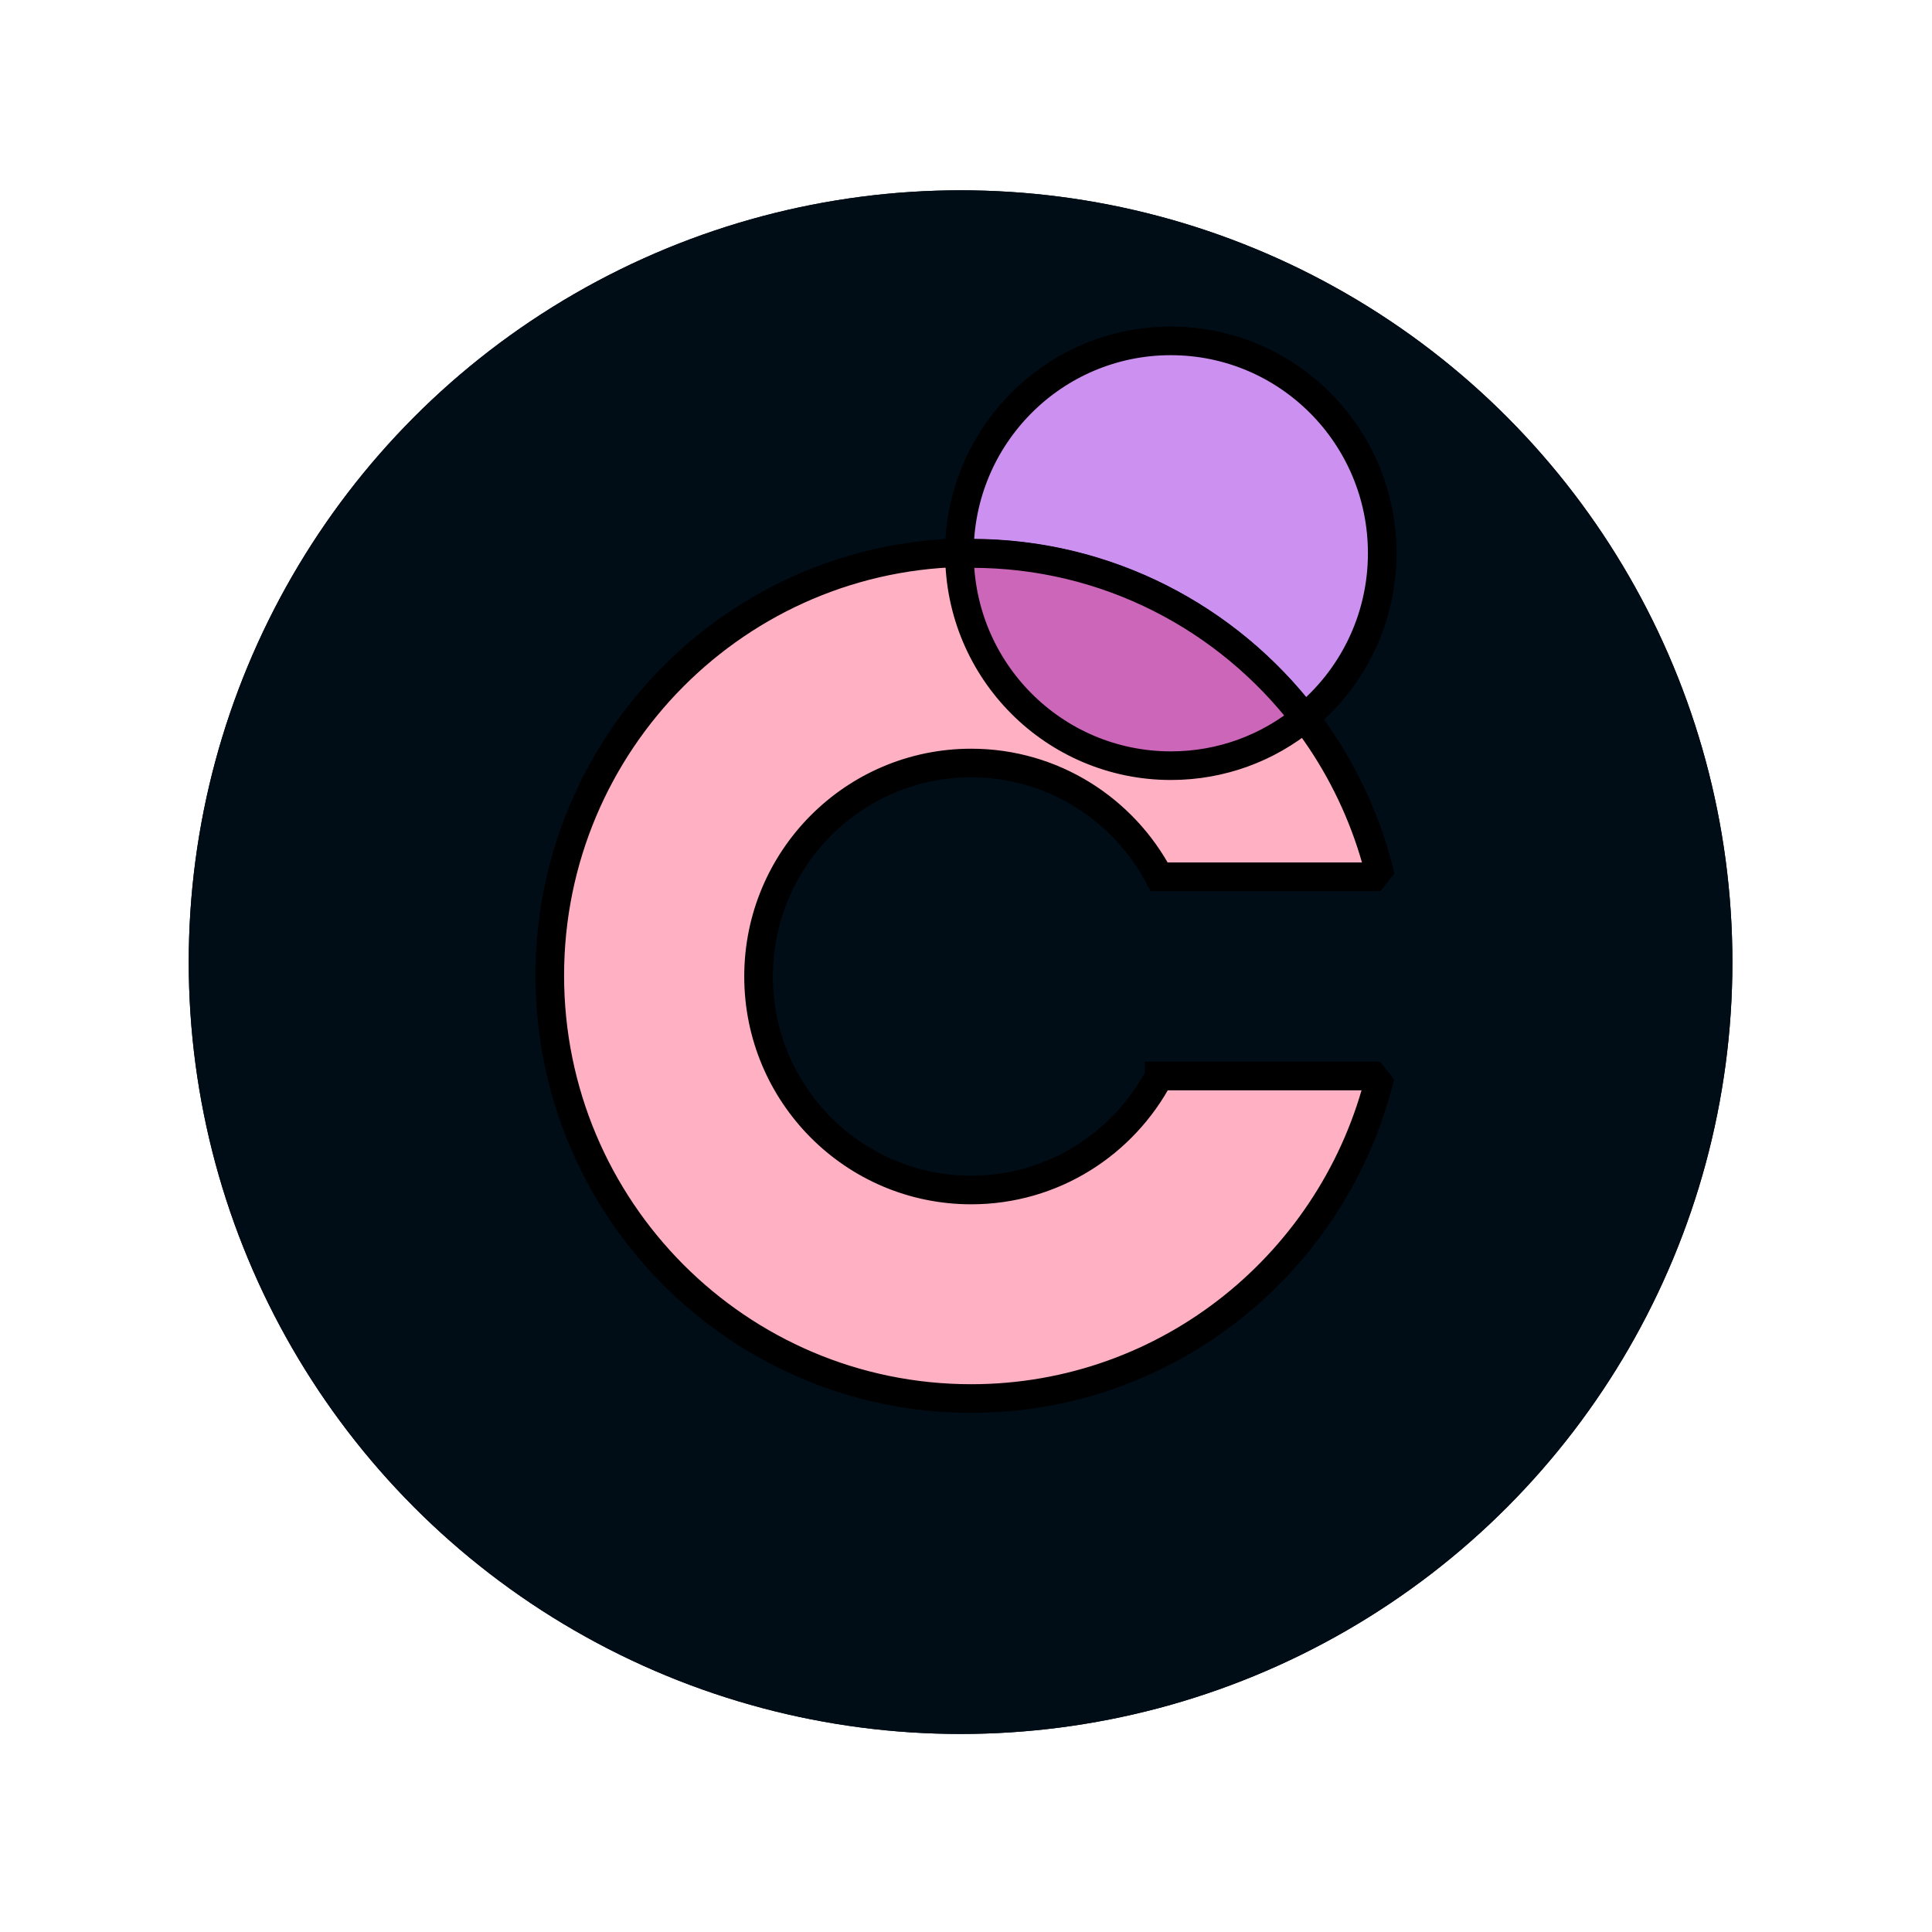
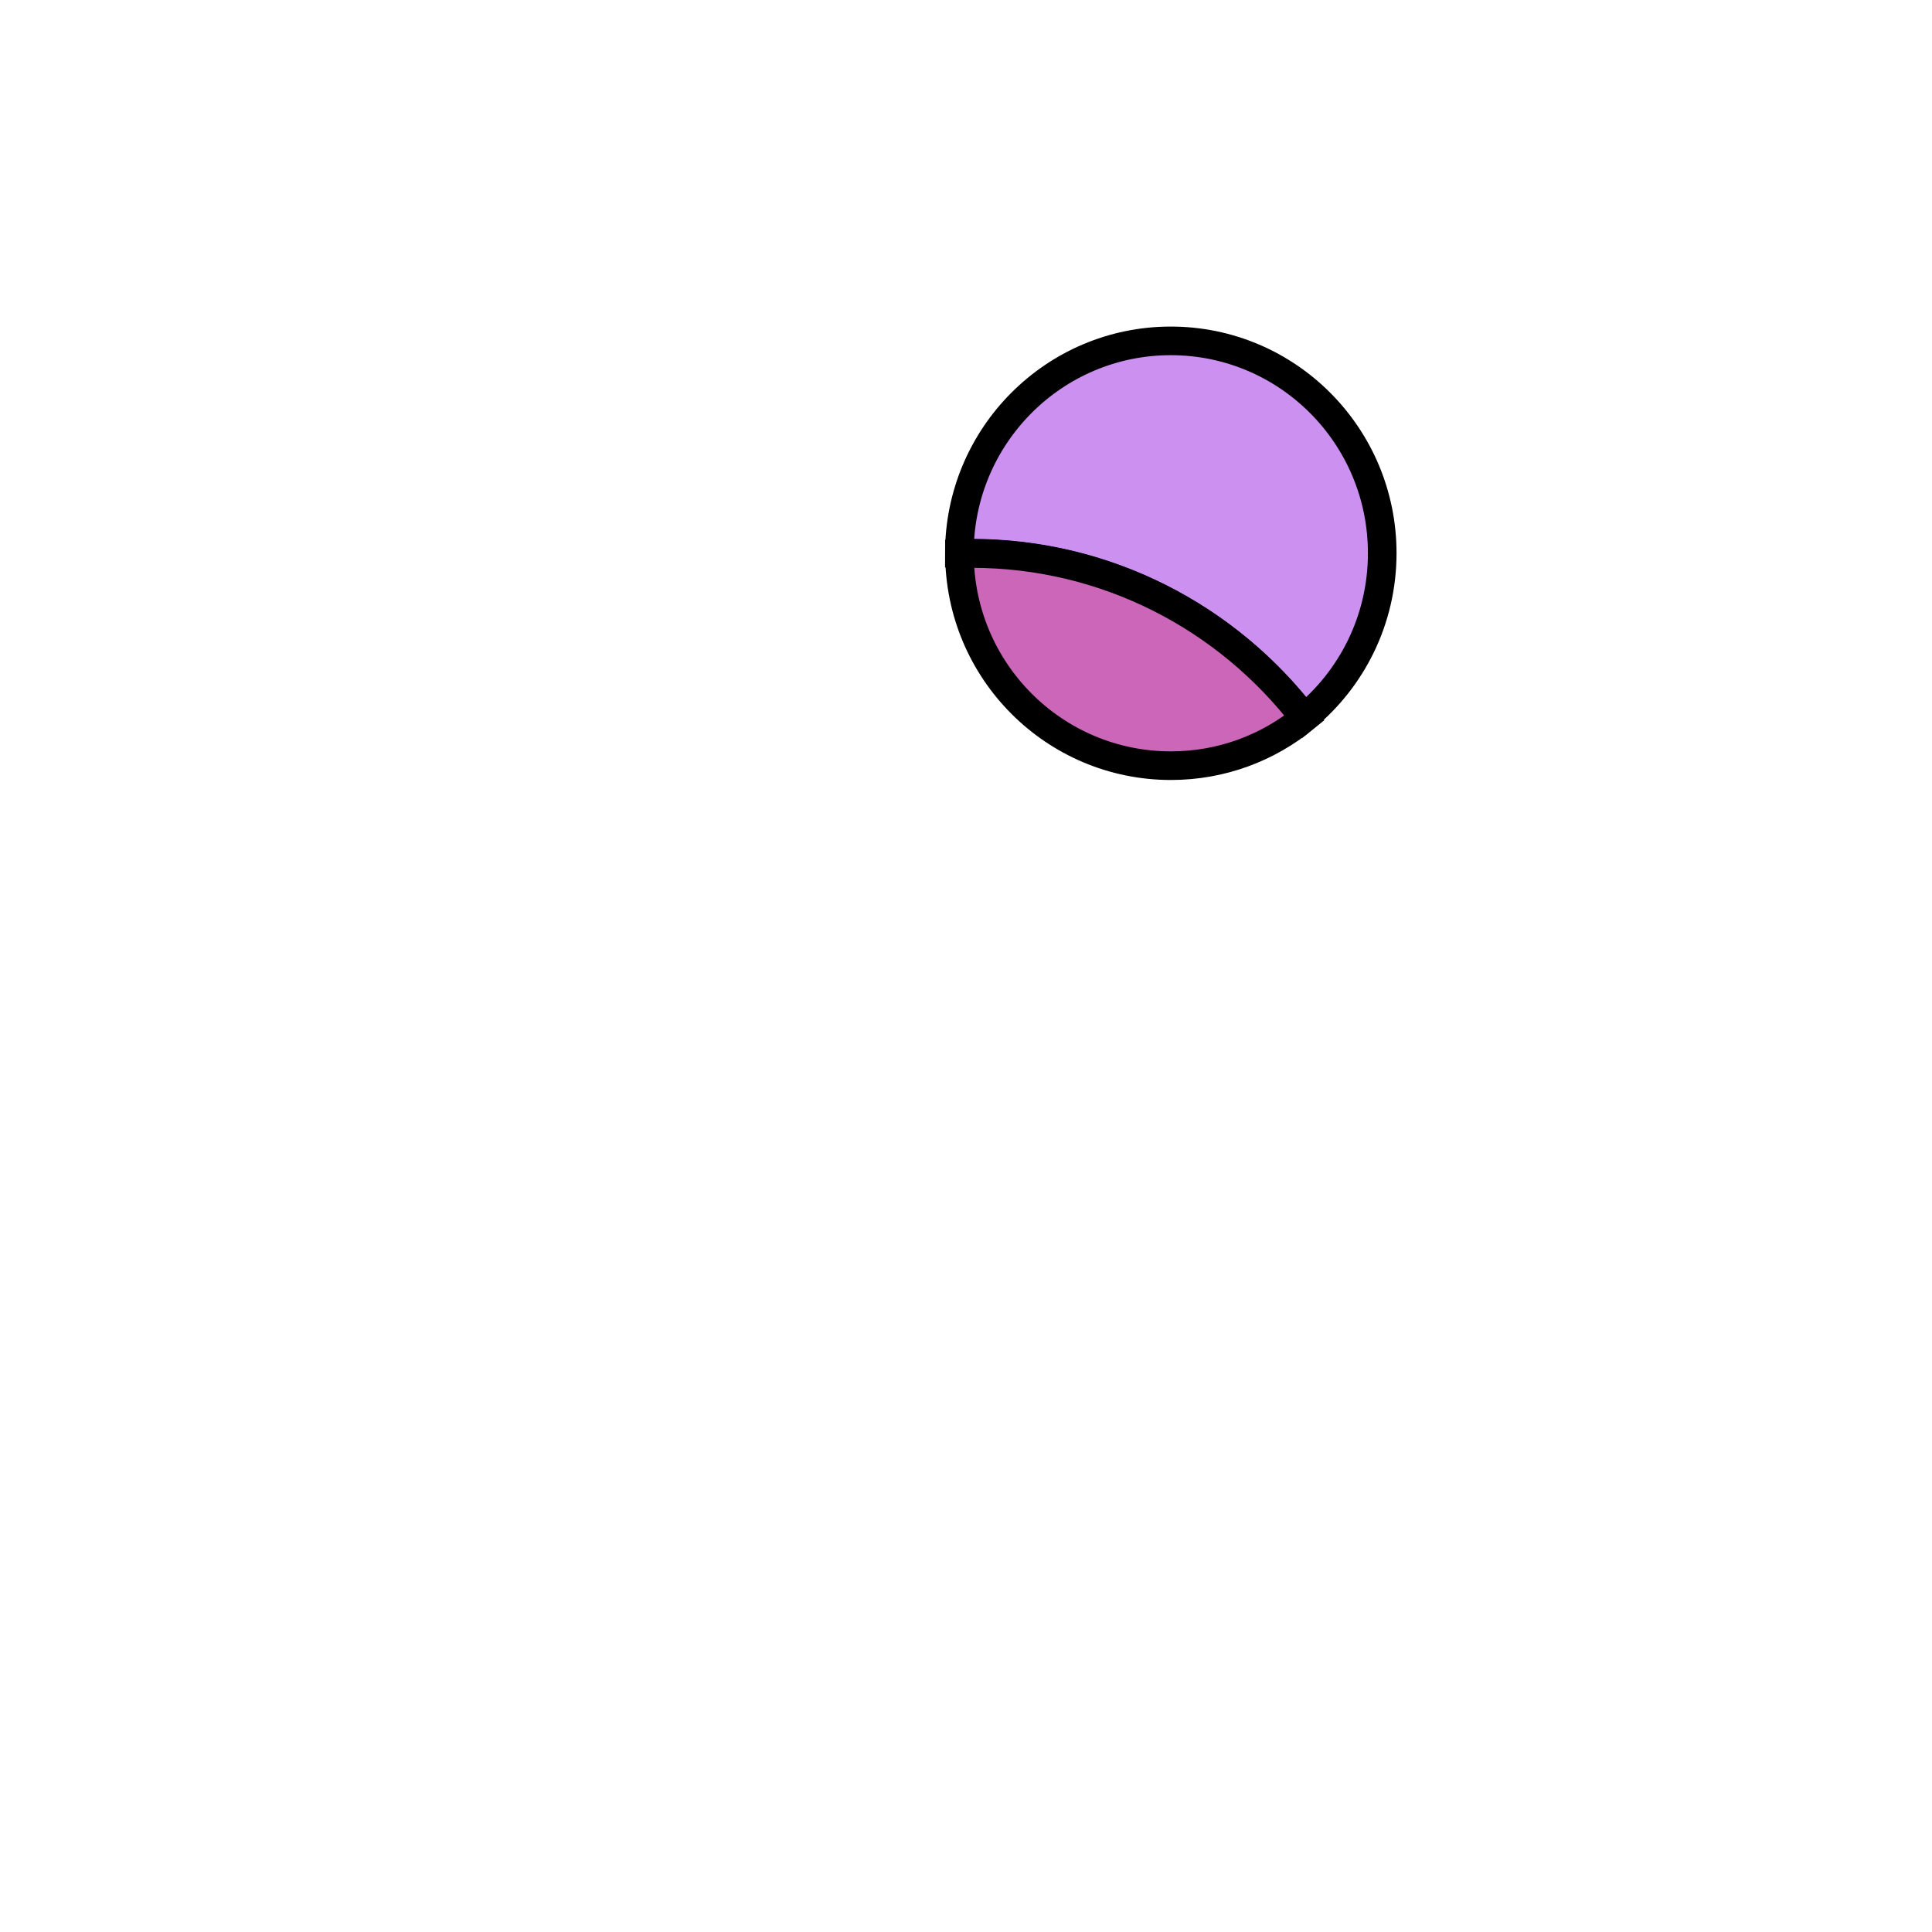
<svg xmlns="http://www.w3.org/2000/svg" id="Layer_1" data-name="Layer 1" viewBox="0 0 160 160">
  <defs>
    <style>
      .cls-1 {
        fill: #cc91f0;
      }

      .cls-1, .cls-2, .cls-3 {
        stroke: #000;
        stroke-miterlimit: 1.56;
        stroke-width: 2.37px;
      }

      .cls-2 {
        fill: #cc66b8;
      }

      .cls-4 {
        fill: #000d17;
      }

      .cls-3 {
        fill: #ffb0c2;
      }
    </style>
  </defs>
  <g>
-     <circle class="cls-4" cx="79.55" cy="79.68" r="63.92" />
-     <circle class="cls-4" cx="79.55" cy="79.68" r="63.92" />
-   </g>
+     </g>
  <g id="IconSvg_iconCarrier" data-name="IconSvg iconCarrier">
-     <path class="cls-3" d="M96,89.13c-2.96,5.6-8.81,9.42-15.57,9.42-9.73,0-17.61-7.92-17.61-17.68s7.88-17.68,17.61-17.68c6.75,0,12.61,3.82,15.57,9.42h18.33c-3.68-15.39-17.44-26.85-33.9-26.85-19.27,0-34.9,15.69-34.9,35.03s15.62,35.03,34.9,35.03c16.41,0,30.14-11.39,33.87-26.71h-18.3Z" />
    <path class="cls-1" d="M108.02,59.44c3.94-3.22,6.45-8.13,6.45-13.63,0-9.71-7.84-17.58-17.51-17.58s-17.51,7.87-17.51,17.58h0c.33,0,.65,0,.98,0,11.24,0,21.22,5.34,27.59,13.63Z" />
-     <path class="cls-2" d="M96.97,63.41c4.2,0,8.05-1.48,11.06-3.95-6.37-8.29-16.35-13.63-27.59-13.62-.33,0-.65,0-.98.01,0,9.7,7.84,17.56,17.51,17.56Z" />
+     <path class="cls-2" d="M96.97,63.41c4.2,0,8.05-1.48,11.06-3.95-6.37-8.29-16.35-13.63-27.59-13.62-.33,0-.65,0-.98.01,0,9.7,7.84,17.56,17.51,17.56" />
  </g>
</svg>